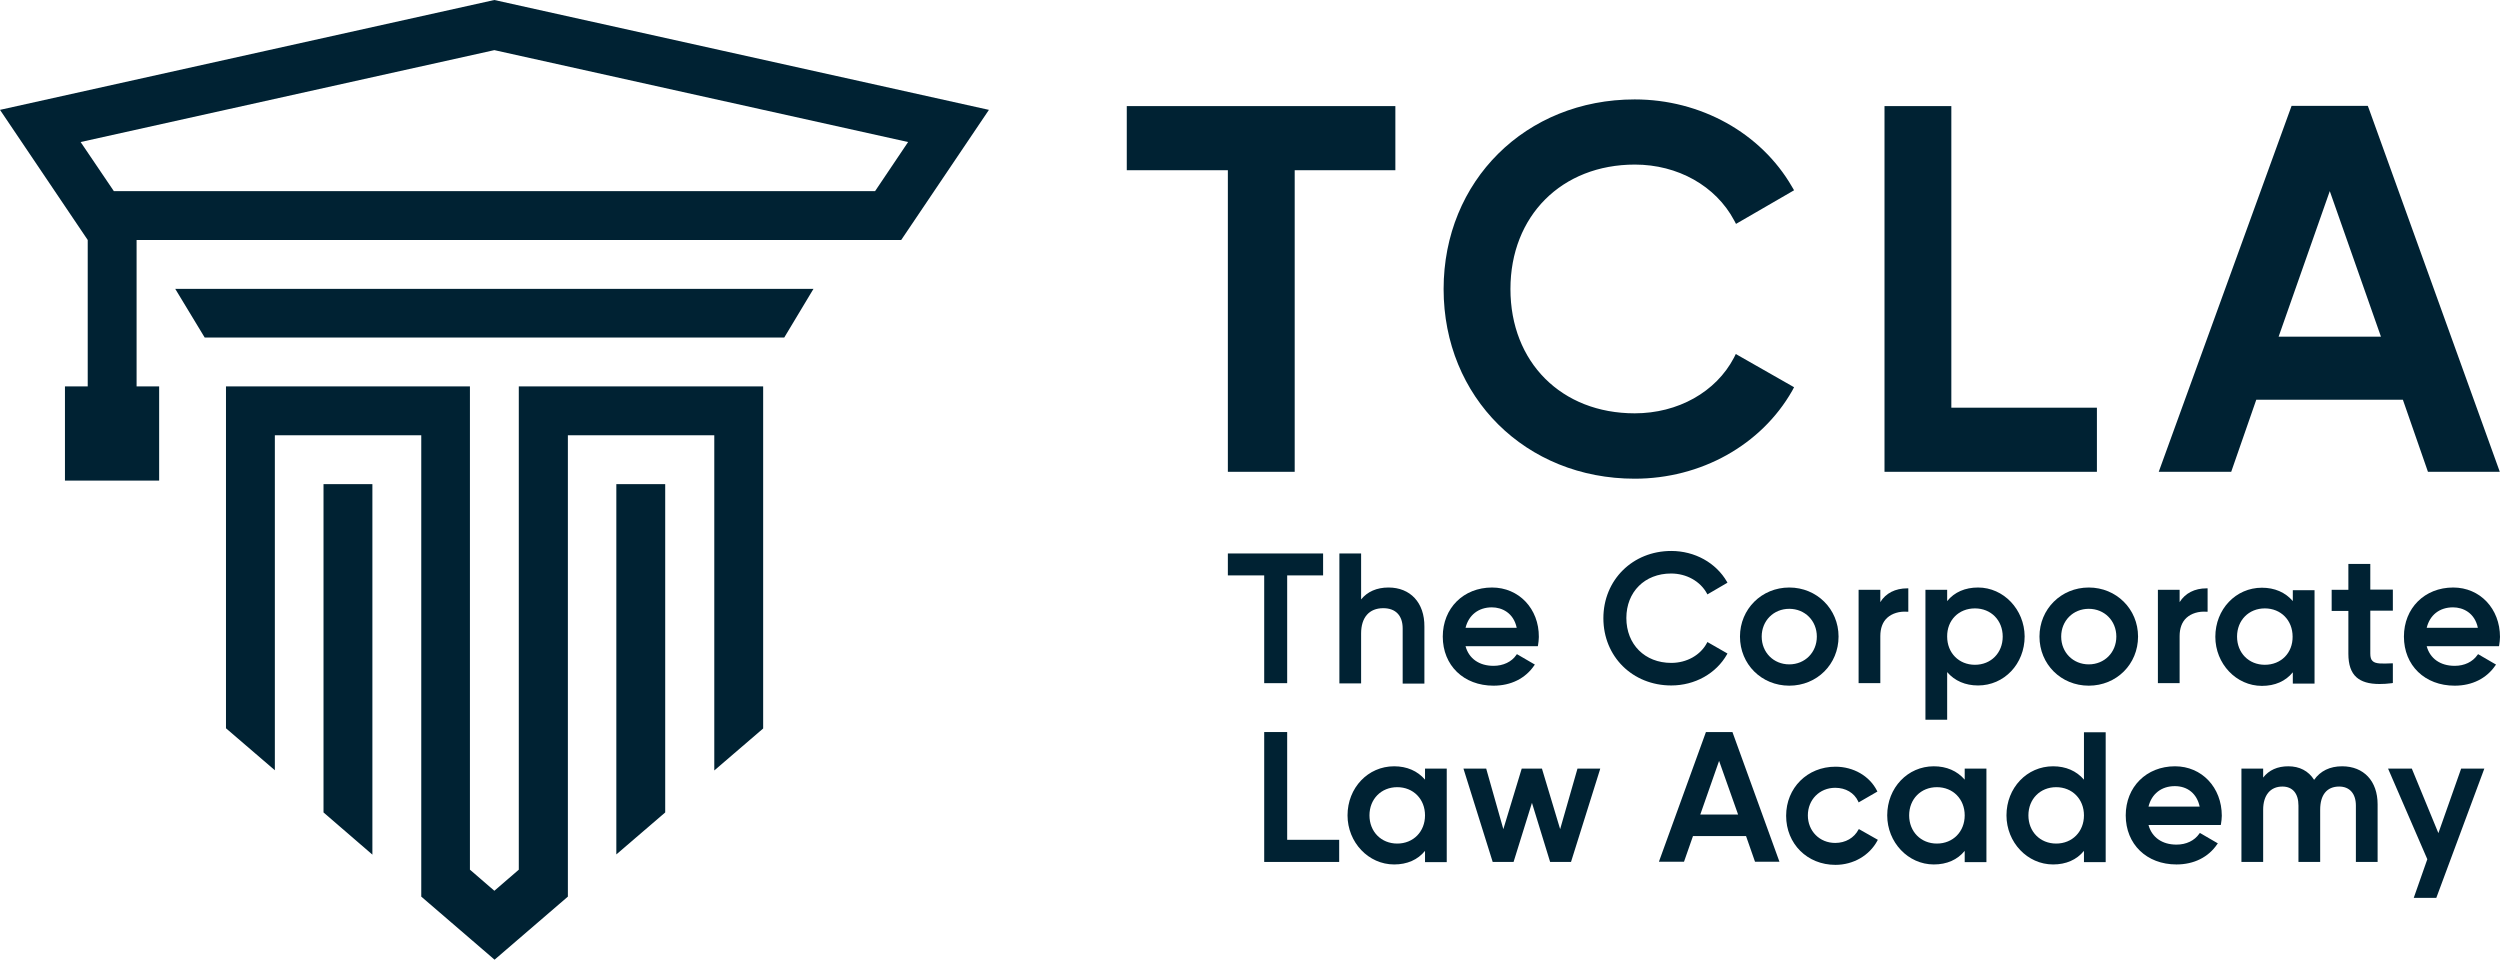
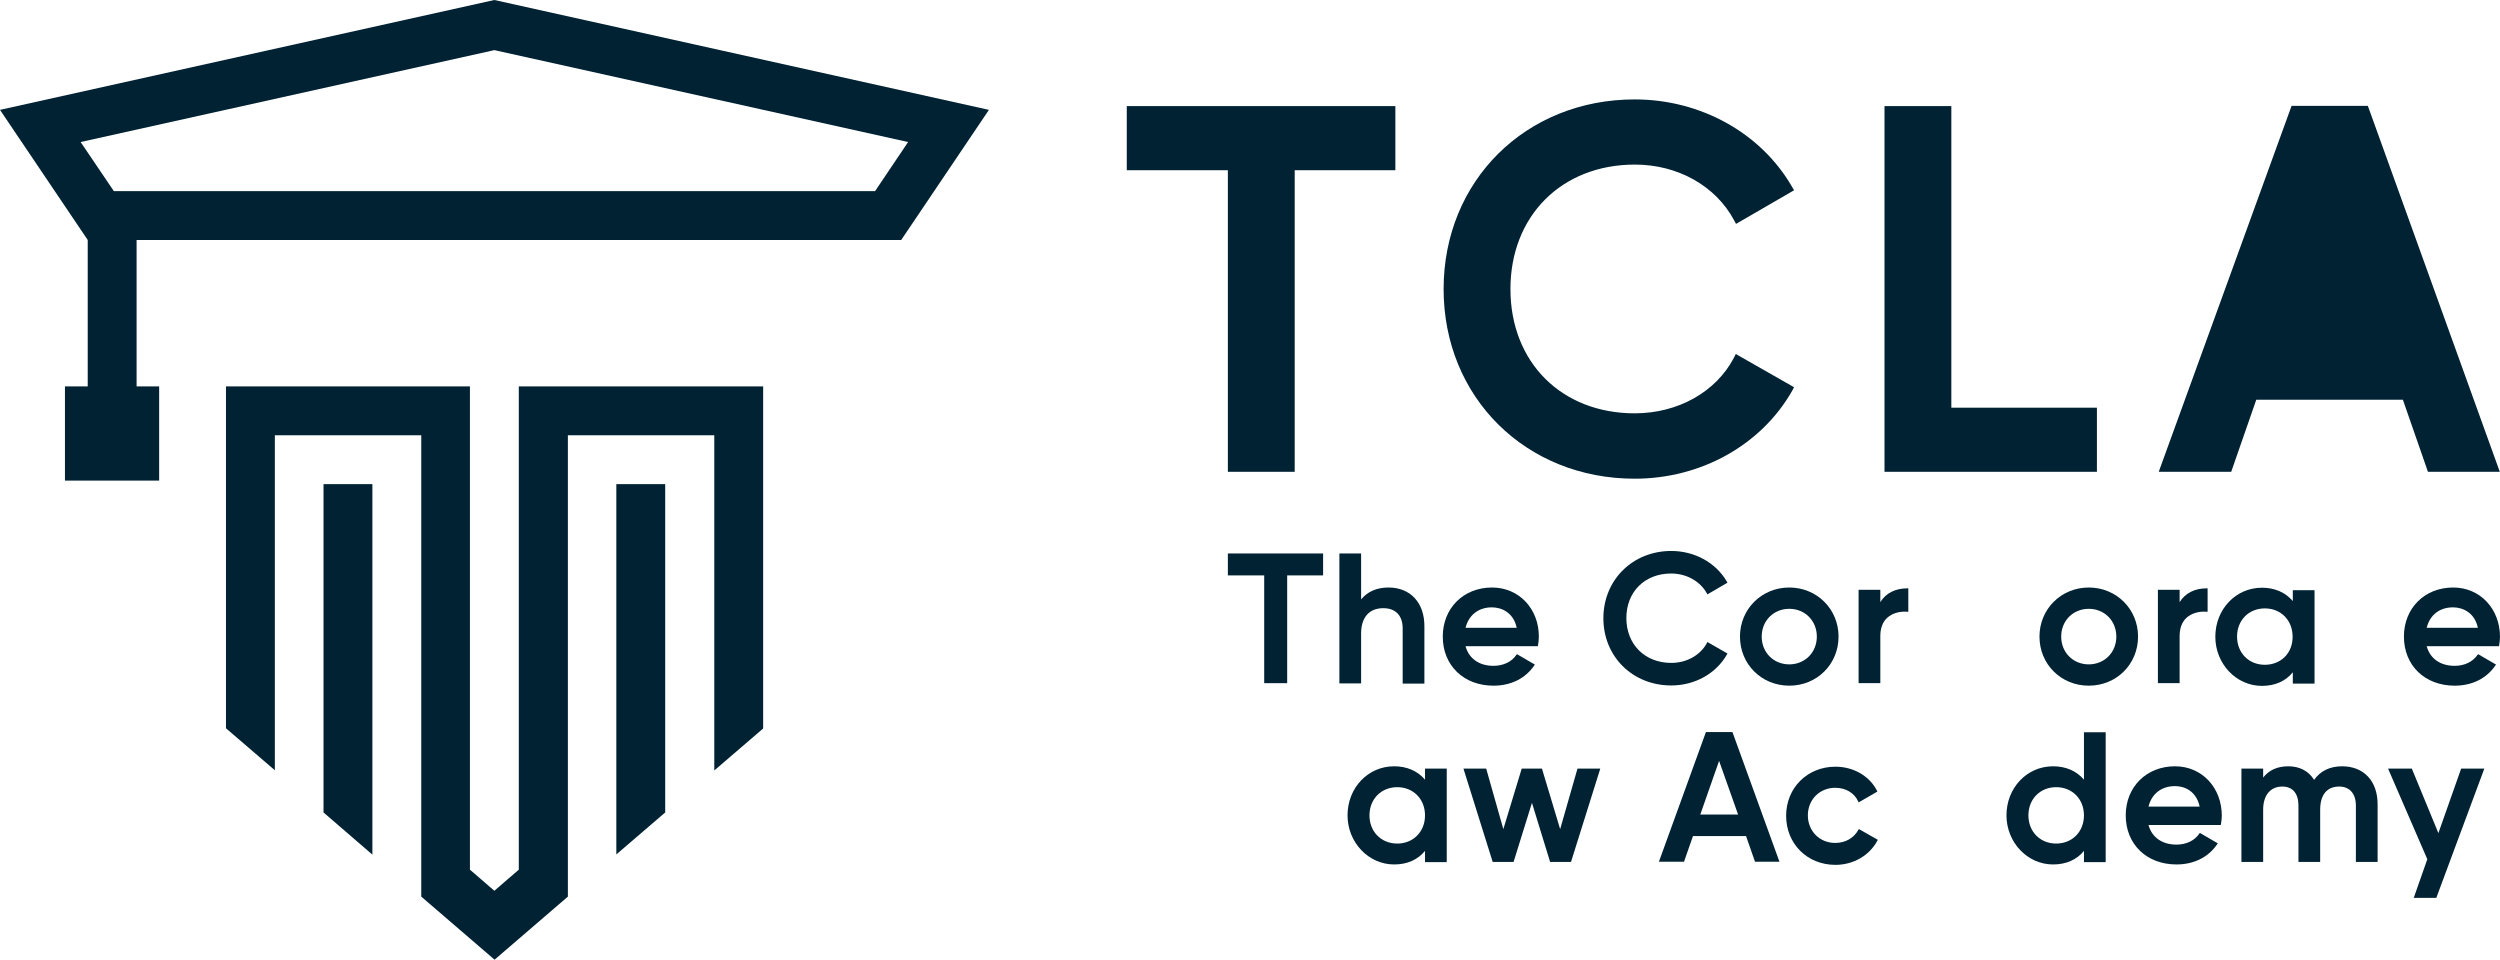
<svg xmlns="http://www.w3.org/2000/svg" version="1.1" id="Layer_1" x="0px" y="0px" viewBox="0 0 1197 459.5" style="enable-background:new 0 0 1197 459.5;" xml:space="preserve">
  <style type="text/css">
	.st0{fill:#002233;}
	.st1{fill-rule:evenodd;clip-rule:evenodd;fill:#002233;}
	.st2{fill:#FFFFFF;}
	.st3{fill-rule:evenodd;clip-rule:evenodd;fill:#FFFFFF;}
	.st4{fill:#C69C6D;}
	.st5{fill-rule:evenodd;clip-rule:evenodd;}
</style>
  <g>
    <g>
      <path class="st1" d="M318.5,231.8V389l-23.4,20.1V231.8H318.5L318.5,231.8z M201.7,429.3l35.1,30.2l35.1-30.2V208.4h70.1v160.5    l23.4-20.1V185H248.4v231.4l-11.7,10.1L225,416.4V185H108.2v163.7l23.4,20.1V208.4h70.1V429.3L201.7,429.3L201.7,429.3    L201.7,429.3z M178.3,231.8v177.4L154.9,389V231.8H178.3z" />
      <path class="st0" d="M431.5,114.9l42-62.3L236.7,0L0,52.6l42,62.3h0V185H31.1v45.1h45.1V185H65.4v-70.1H431.5z M38.6,68l198.1-44    l198.1,44L419,91.5H54.5L38.6,68z" />
-       <polygon class="st1" points="98,161.6 83.9,138.3 389.5,138.3 375.5,161.6   " />
    </g>
    <g>
      <g>
        <polygon class="st0" points="539.5,81.5 587.9,81.5 587.9,225.9 619.9,225.9 619.9,81.5 668.1,81.5 668.1,50.8 539.5,50.8    " />
        <path class="st0" d="M782.8,78.8c20.5,0,38.7,10.2,47.5,26.7l0.9,1.7l27.8-16.1l-1-1.7c-14.9-25.8-43.8-41.8-75.3-41.8     c-52.2,0-91.5,39-91.5,90.8s39.3,90.8,91.5,90.8c31.7,0,60.6-16.1,75.4-42.1l0.9-1.7l-27.9-15.9l-0.9,1.8     c-8.6,16.4-26.8,26.6-47.5,26.6c-35.1,0-59.5-24.5-59.5-59.5S747.7,78.8,782.8,78.8z" />
        <polygon class="st0" points="934.3,50.8 902.3,50.8 902.3,225.9 1004,225.9 1004,195.2 934.3,195.2    " />
-         <path class="st0" d="M1134.2,52l-0.5-1.3h-36.5l-63.6,175.2h34.7l12-34.5h70.2l12,34.5h34.4L1134.2,52z M1140,161.2H1091     l24.5-69.7L1140,161.2z" />
+         <path class="st0" d="M1134.2,52l-0.5-1.3h-36.5l-63.6,175.2h34.7l12-34.5h70.2l12,34.5h34.4L1134.2,52z M1140,161.2l24.5-69.7L1140,161.2z" />
      </g>
      <g>
        <g>
          <polygon class="st0" points="587.9,275.5 605.3,275.5 605.3,327.1 616.3,327.1 616.3,275.5 633.5,275.5 633.5,265 587.9,265           " />
          <path class="st0" d="M664.8,281.3c-5.6,0-10.1,2-13.1,5.7V265h-10.4v62.2h10.4v-23.9c0-7.7,3.9-12.1,10.6-12.1      c5.9,0,9.3,3.5,9.3,9.7v26.4h10.4v-27.3C682.1,288.6,675.3,281.3,664.8,281.3z" />
          <path class="st0" d="M714.4,281.3c-13.7,0-23.6,9.9-23.6,23.5c0,13.8,10,23.5,24.3,23.5c8.4,0,15.3-3.5,19.5-9.7l0.3-0.4l-8.6-5      l-0.3,0.4c-2.2,3.3-6.3,5.2-10.9,5.2c-6.9,0-11.8-3.5-13.4-9.4h34.6l0.1-0.4c0.2-1.3,0.4-2.7,0.4-4      C736.9,291.4,727.2,281.3,714.4,281.3z M714.3,290.8c4.8,0,10.4,2.6,11.9,9.8h-24.5C703.2,294.5,707.9,290.8,714.3,290.8z" />
          <path class="st0" d="M800.1,274.6c7.4,0,14,3.7,17.2,9.6l0.2,0.4l9.6-5.6l-0.2-0.4c-5.3-9.2-15.5-14.8-26.7-14.8      c-18.5,0-32.5,13.9-32.5,32.2c0,18.4,14,32.2,32.5,32.2c11.3,0,21.5-5.7,26.7-14.9l0.2-0.4l-9.6-5.5l-0.2,0.4      c-3.1,5.9-9.7,9.6-17.1,9.6c-12.6,0-21.5-8.8-21.5-21.5C778.7,283.4,787.5,274.6,800.1,274.6z" />
          <path class="st0" d="M856.7,281.3c-13.2,0-23.6,10.3-23.6,23.5s10.3,23.5,23.6,23.5s23.6-10.3,23.6-23.5      S869.9,281.3,856.7,281.3z M856.7,318.1c-7.5,0-13.2-5.7-13.2-13.3s5.7-13.3,13.2-13.3c7.5,0,13.2,5.7,13.2,13.3      S864.2,318.1,856.7,318.1z" />
          <path class="st0" d="M900.3,288.3v-5.9h-10.4v44.7h10.4v-22.5c0-3.8,1.1-6.8,3.3-8.8c2.3-2.1,5.8-3.2,9.6-2.9l0.5,0v-11.2h-0.5      C907.5,281.7,902.9,284,900.3,288.3z" />
-           <path class="st0" d="M947.1,281.3c-6.2,0-11.3,2.2-14.8,6.5v-5.4h-10.4v62.2h10.4v-22.8c3.6,4.2,8.7,6.4,14.8,6.4      c12.5,0,22.3-10.3,22.3-23.5C969.3,291.8,959.3,281.3,947.1,281.3z M945.6,291.3c7.7,0,13.3,5.7,13.3,13.5      c0,7.8-5.6,13.5-13.3,13.5s-13.3-5.7-13.3-13.5C932.2,297,937.8,291.3,945.6,291.3z" />
          <path class="st0" d="M1000.1,281.3c-13.2,0-23.6,10.3-23.6,23.5s10.3,23.5,23.6,23.5s23.6-10.3,23.6-23.5      S1013.3,281.3,1000.1,281.3z M1000.1,318.1c-7.5,0-13.2-5.7-13.2-13.3s5.7-13.3,13.2-13.3c7.5,0,13.2,5.7,13.2,13.3      S1007.6,318.1,1000.1,318.1z" />
          <path class="st0" d="M1043.6,288.3v-5.9h-10.4v44.7h10.4v-22.5c0-3.8,1.1-6.8,3.3-8.8c2.3-2.1,5.8-3.2,9.6-2.9l0.5,0v-11.2h-0.5      C1050.8,281.7,1046.3,284,1043.6,288.3z" />
          <path class="st0" d="M1097.8,287.8c-3.6-4.2-8.7-6.4-14.8-6.4c-12.5,0-22.3,10.3-22.3,23.5c0,12.9,10,23.5,22.3,23.5      c6.2,0,11.3-2.2,14.8-6.5v5.4h10.4v-44.7h-10.4V287.8z M1084.4,318.3c-7.7,0-13.3-5.7-13.3-13.5c0-7.8,5.6-13.5,13.3-13.5      c7.7,0,13.3,5.7,13.3,13.5C1097.8,312.6,1092.2,318.3,1084.4,318.3z" />
-           <path class="st0" d="M1134.8,270h-10.4v12.4h-8v10.1h8V313c0,5.3,1.3,9,3.9,11.3c2.4,2.1,5.9,3.2,11,3.2c1.8,0,3.8-0.1,6-0.4      l0.4-0.1v-9.4l-0.5,0c-4.8,0.2-7.8,0.3-9.2-1.1c-0.8-0.7-1.1-1.9-1.1-3.6v-20.5h10.8v-10.1h-10.8V270z" />
          <path class="st0" d="M1174.6,281.3c-13.7,0-23.6,9.9-23.6,23.5c0,13.8,10,23.5,24.3,23.5c8.4,0,15.3-3.5,19.5-9.7l0.3-0.4      l-8.6-5l-0.3,0.4c-2.3,3.3-6.2,5.2-10.9,5.2c-6.9,0-11.8-3.5-13.4-9.4h34.6l0.1-0.4c0.2-1.3,0.4-2.7,0.4-4      C1197,291.4,1187.4,281.3,1174.6,281.3z M1174.5,290.8c4.8,0,10.4,2.6,11.9,9.8h-24.5C1163.4,294.5,1168,290.8,1174.5,290.8z" />
        </g>
        <g>
          <g>
-             <polygon class="st0" points="616.3,350.5 605.3,350.5 605.3,412.7 641.2,412.7 641.2,402.1 616.3,402.1      " />
            <path class="st0" d="M682.3,373.3c-3.6-4.2-8.7-6.4-14.8-6.4c-12.5,0-22.3,10.3-22.3,23.5c0,12.9,10,23.5,22.3,23.5       c6.2,0,11.3-2.2,14.8-6.5v5.4h10.4V368h-10.4V373.3z M669,403.9c-7.7,0-13.3-5.7-13.3-13.5s5.6-13.5,13.3-13.5       c7.7,0,13.3,5.7,13.3,13.5S676.7,403.9,669,403.9z" />
            <polygon class="st0" points="747,397 738.4,368.4 738.3,368 728.6,368 719.8,397 711.7,368.4 711.6,368 700.7,368 714.7,412.7        724.7,412.7 733.5,384.4 742.2,412.7 752.2,412.7 766,368.7 766.2,368 755.3,368      " />
            <path class="st0" d="M829.5,350.5h-12.7l-22.3,61.5l-0.2,0.6h12l4.3-12.3h25.4l4.3,12.3H852l-22.4-61.8L829.5,350.5z        M832.2,390h-18.1l9-25.7L832.2,390z" />
            <path class="st0" d="M889.9,397.1c-2.1,4.1-6.3,6.5-11.2,6.5c-7.5,0-13.1-5.7-13.1-13.2s5.6-13.2,13.1-13.2c5,0,9.1,2.4,11,6.5       l0.2,0.5l9-5.2l-0.2-0.4c-3.6-7.1-11.3-11.5-19.9-11.5c-13.4,0-23.6,10.1-23.6,23.5s10.1,23.5,23.6,23.5       c8.6,0,16.3-4.5,20.1-11.6l0.2-0.4l-9-5.1L889.9,397.1z" />
-             <path class="st0" d="M940.7,373.3c-3.6-4.2-8.7-6.4-14.8-6.4c-12.5,0-22.3,10.3-22.3,23.5c0,12.9,10,23.5,22.3,23.5       c6.2,0,11.3-2.2,14.8-6.5v5.4h10.4V368h-10.4V373.3z M927.4,403.9c-7.7,0-13.3-5.7-13.3-13.5s5.6-13.5,13.3-13.5       c7.7,0,13.3,5.7,13.3,13.5S935.1,403.9,927.4,403.9z" />
            <path class="st0" d="M997.8,373.3c-3.6-4.2-8.7-6.4-14.8-6.4c-12.5,0-22.3,10.3-22.3,23.5c0,12.9,10,23.5,22.3,23.5       c6.2,0,11.3-2.2,14.8-6.5v5.4h10.4v-62.2h-10.4V373.3z M984.5,403.9c-7.7,0-13.3-5.7-13.3-13.5s5.6-13.5,13.3-13.5       c7.7,0,13.3,5.7,13.3,13.5S992.2,403.9,984.5,403.9z" />
            <path class="st0" d="M1041.4,366.9c-13.7,0-23.6,9.9-23.6,23.5c0,13.8,10,23.5,24.3,23.5c8.4,0,15.3-3.5,19.5-9.7l0.3-0.4       l-8.6-5l-0.3,0.4c-2.3,3.3-6.2,5.2-10.9,5.2c-6.9,0-11.8-3.5-13.4-9.4h34.6l0.1-0.4c0.2-1.3,0.4-2.7,0.4-4       C1063.8,377,1054.2,366.9,1041.4,366.9z M1041.3,376.4c6.2,0,10.6,3.7,11.9,9.8h-24.5C1030.2,380.1,1034.9,376.4,1041.3,376.4z       " />
            <path class="st0" d="M1121.4,366.9c-5.8,0-10.4,2.2-13.4,6.5c-2.7-4.3-7-6.5-12.4-6.5c-5.1,0-9.2,1.8-12,5.4V368h-10.4v44.7       h10.4v-25c0-6.9,3.4-11.1,9.2-11.1c4.9,0,7.7,3.3,7.7,9.1v27h10.4v-25c0-7.1,3.2-11.1,9.1-11.1c5,0,8,3.4,8,9.1v27h10.4v-27.6       C1138.4,374,1131.8,366.9,1121.4,366.9z" />
          </g>
          <polygon class="st0" points="1189.5,368 1178.4,368 1167.5,398.9 1154.9,368.3 1154.8,368 1143.4,368 1162.2,411.4       1155.7,429.9 1166.5,429.9     " />
        </g>
      </g>
    </g>
  </g>
</svg>